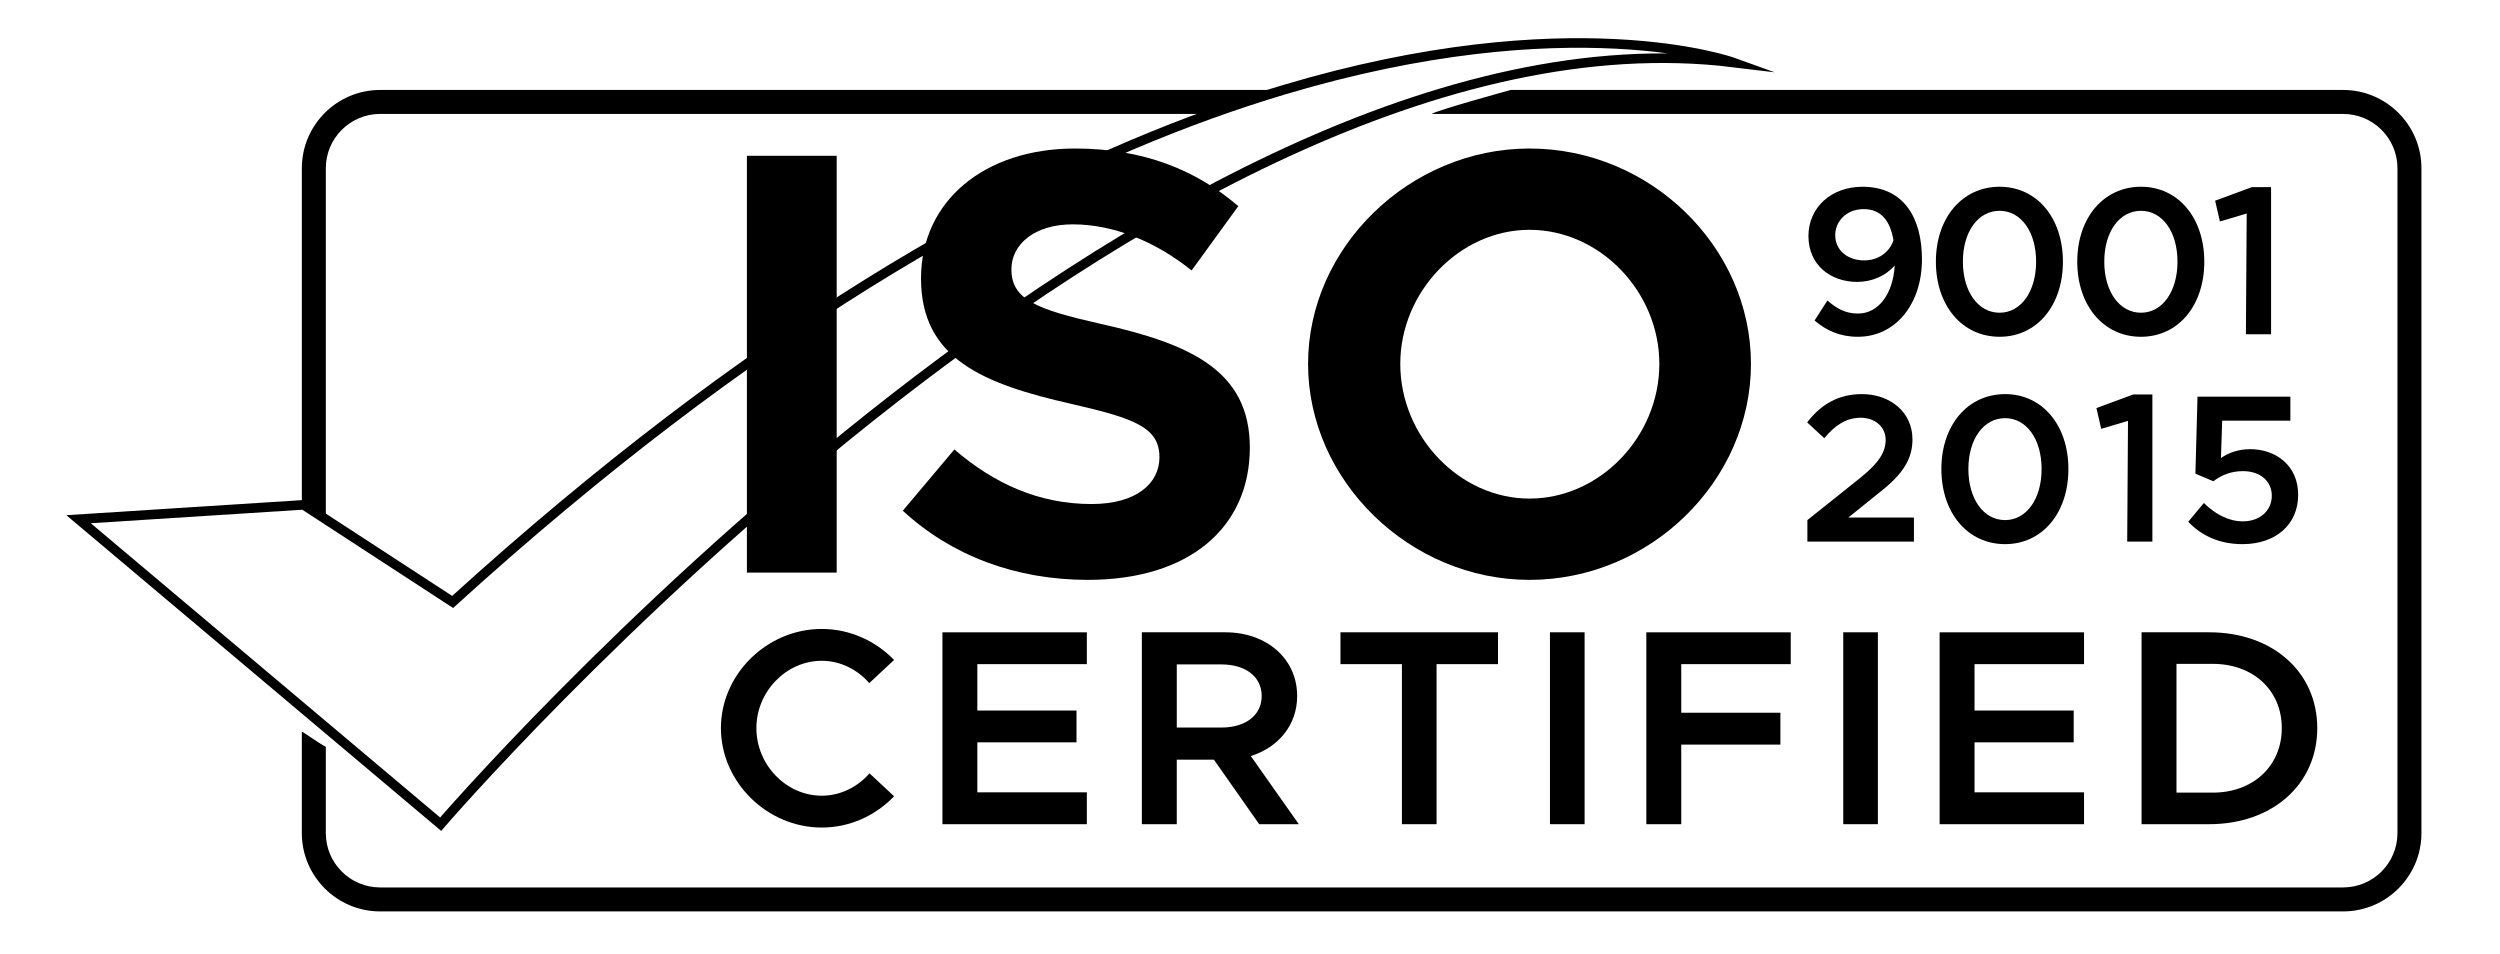
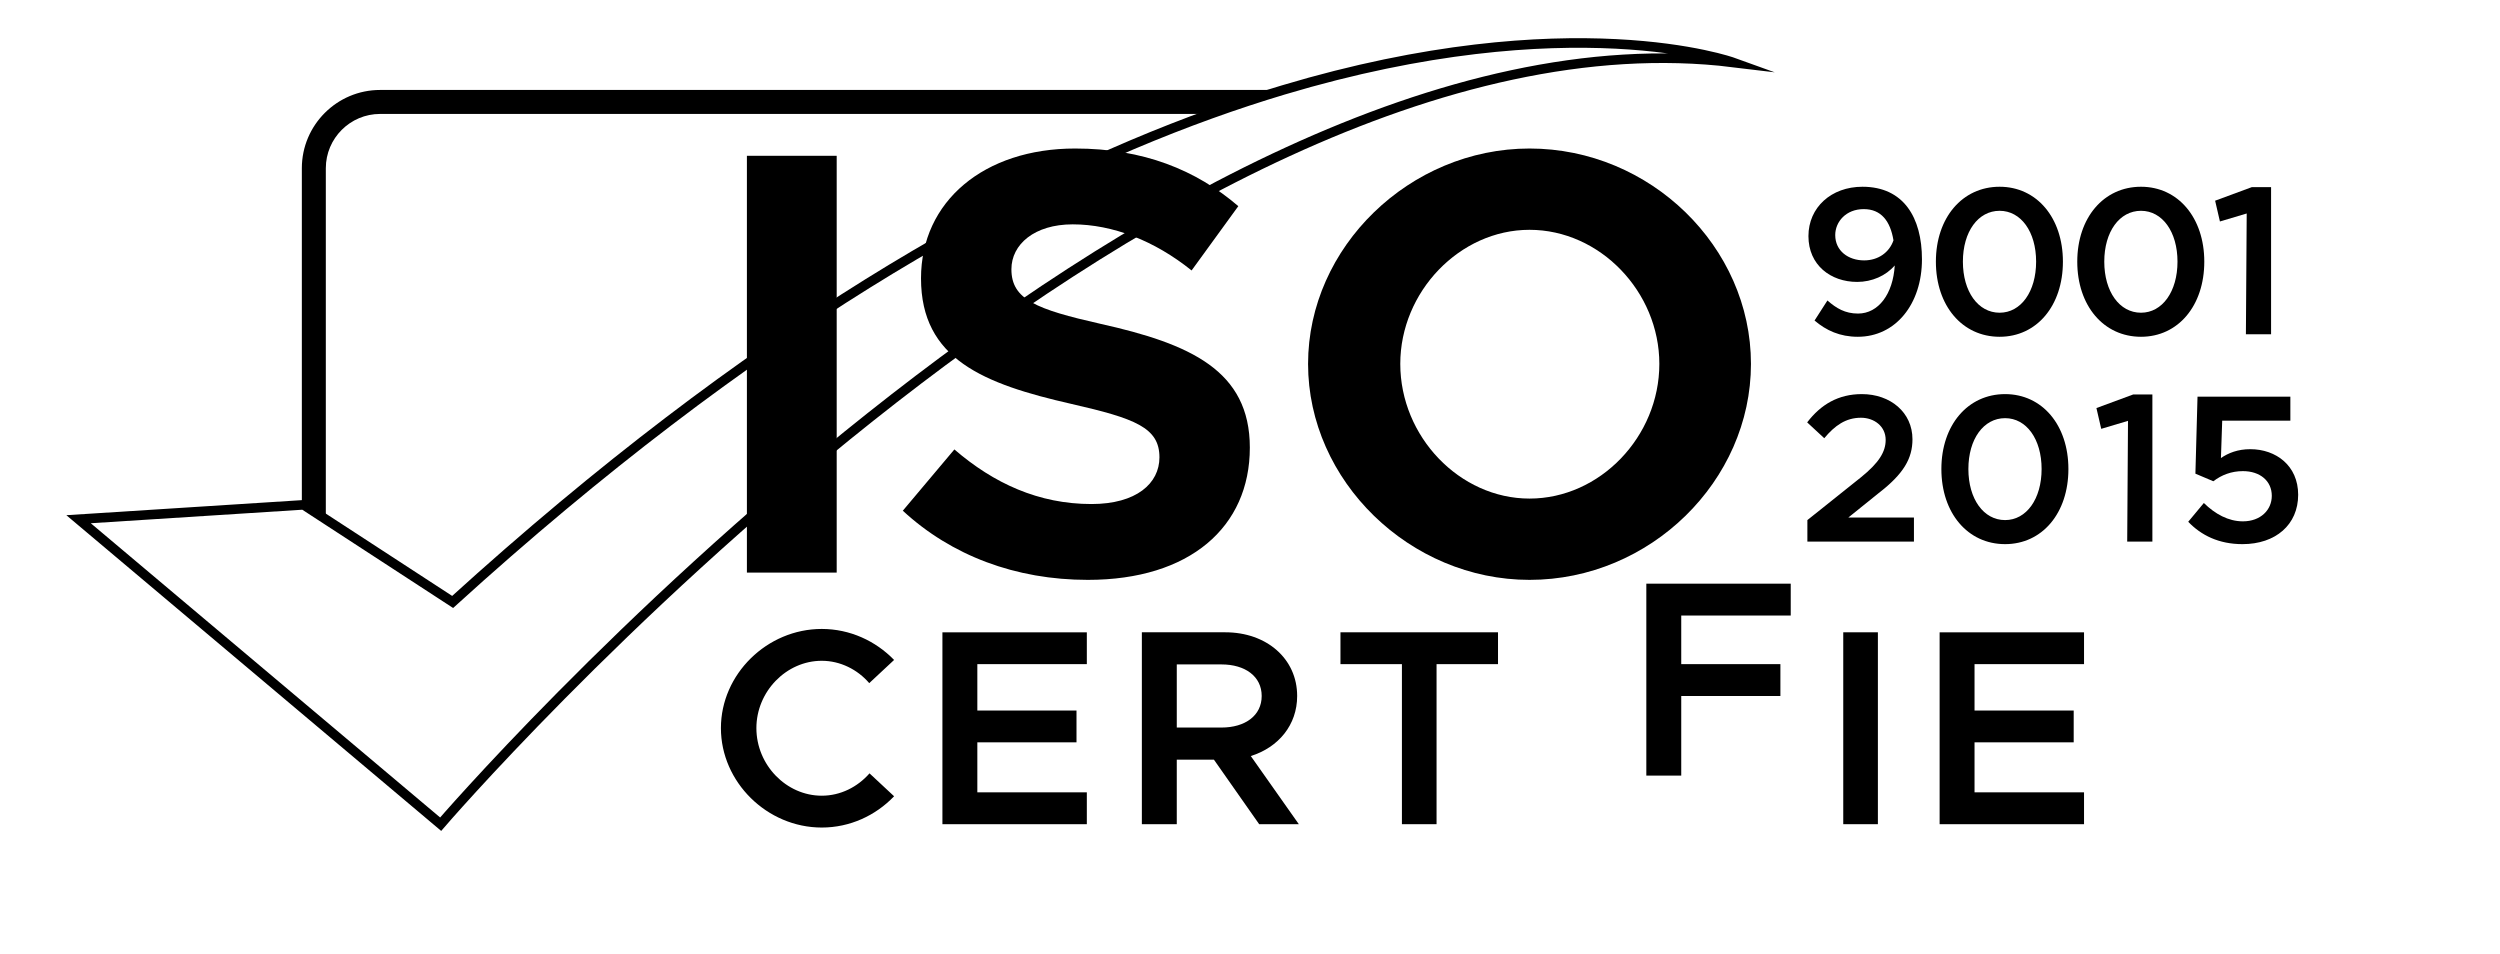
<svg xmlns="http://www.w3.org/2000/svg" version="1.1" id="Layer_1" x="0px" y="0px" width="1042.564px" height="398px" viewBox="0 0 1042.564 398" enable-background="new 0 0 1042.564 398" xml:space="preserve">
  <path fill="none" d="M135.875,70.157v146.416l52.889,34.456C313.401,137.757,420.235,78.026,504.876,47.515H158.518   C146.033,47.515,135.875,57.672,135.875,70.157z" />
  <path d="M135.875,216.573V70.157c0-12.485,10.158-22.643,22.643-22.643h346.358c10.437-3.762,20.536-7.081,30.289-10H158.518   c-18,0-32.643,14.644-32.643,32.643v140.418l0.723-0.046L135.875,216.573z" />
  <path d="M125.875,295.213c0.094-0.011,0.187-0.015,0.281-0.024l-0.281-0.236V295.213z" />
-   <path d="M977.158,37.515H630.027c-0.408,0.114-31.082,8.55-32.971,10h380.102c12.484,0,22.643,10.157,22.643,22.643V347.44   c0,12.485-10.158,22.643-22.643,22.643h-818.64c-12.485,0-22.643-10.157-22.643-22.643v-36.032c-1.508-0.52-9.557-6.279-10-6.293   v42.325c0,17.999,14.644,32.643,32.643,32.643h818.64c18,0,32.643-14.644,32.643-32.643V70.157   C1009.801,52.158,995.158,37.515,977.158,37.515z" />
  <path fill="none" stroke="#000000" stroke-width="4" stroke-miterlimit="10" d="M125.875,294.952l0.281,0.236l57.608,48.521   c0,0,298.333-347.013,539-317.68c0,0-67.656-24.411-187.599,11.485c-9.753,2.919-19.853,6.238-30.289,10   c-84.641,30.512-191.475,90.242-316.112,203.515l-52.889-34.456l-9.277-6.044l-0.723,0.046l-93.111,5.954L125.875,294.952z" />
  <g>
    <g>
      <path d="M300.641,303.638c0-22.481,19.22-41.352,42.051-41.352c11.766,0,22.482,5.009,30.17,12.93l-10.367,9.668     c-4.893-5.708-12.115-9.318-19.803-9.318c-14.793,0-27.258,12.813-27.258,28.072c0,15.377,12.465,28.19,27.258,28.19     c7.805,0,14.91-3.611,19.92-9.319l10.25,9.552c-7.688,8.038-18.404,13.047-30.17,13.047     C319.86,345.107,300.641,326.12,300.641,303.638z" />
    </g>
    <g>
      <path d="M407.574,276.963V296.3h41.354v13.279h-41.354v20.851h45.663v13.279h-60.224v-80.025h60.224v13.279H407.574z" />
    </g>
    <g>
      <path d="M525.109,343.709l-18.87-26.908h-15.493v26.908h-14.561v-80.025h34.83c17.123,0,29.936,10.949,29.936,26.559     c0,12.114-7.804,21.434-19.336,25.045l20.035,28.422H525.109z M490.746,303.405h18.639c9.9,0,16.773-5.009,16.773-13.163     s-6.873-13.163-16.773-13.163h-18.639V303.405z" />
    </g>
    <g>
      <path d="M584.635,276.963h-25.627v-13.279h65.699v13.279H599.08v66.746h-14.445V276.963z" />
    </g>
    <g>
-       <path d="M646.373,263.684h14.443v80.025h-14.443V263.684z" />
-     </g>
+       </g>
    <g>
-       <path d="M701.121,276.963v20.269h41.352v13.279h-41.352v33.198h-14.561v-80.025h60.223v13.279H701.121z" />
+       <path d="M701.121,276.963h41.352v13.279h-41.352v33.198h-14.561v-80.025h60.223v13.279H701.121z" />
    </g>
    <g>
      <path d="M768.684,263.684h14.443v80.025h-14.443V263.684z" />
    </g>
    <g>
      <path d="M823.432,276.963V296.3h41.352v13.279h-41.352v20.851h45.662v13.279h-60.223v-80.025h60.223v13.279H823.432z" />
    </g>
    <g>
-       <path d="M893.09,263.684h28.191c26.441,0,45.078,16.541,45.078,39.954c0,23.414-18.637,40.071-45.078,40.071H893.09V263.684z      M922.795,330.546c16.891,0,28.771-11.183,28.771-26.908c0-15.725-11.881-26.791-28.771-26.791h-15.143v53.699H922.795z" />
-     </g>
+       </g>
  </g>
  <g>
    <path d="M801.506,108.149c0,18.656-10.998,32.295-26.75,32.295c-7.48,0-13.199-2.64-18.039-6.776l5.367-8.36    c3.695,3.256,7.391,5.456,12.76,5.456c8.535,0,14.607-8.184,15.311-20.063c-3.695,4.312-9.504,6.864-15.662,6.864    c-11.088,0-20.328-7.04-20.328-19.096c0-11.967,9.504-20.591,22.527-20.591C793.852,77.878,801.506,90.726,801.506,108.149z     M789.627,100.229c-1.32-8.008-5.104-13.024-12.408-13.024c-7.391,0-11.879,5.28-11.879,10.824c0,6.6,5.455,10.56,12.055,10.56    C783.203,108.589,787.867,105.333,789.627,100.229z" />
    <path d="M807.314,109.117c0-18.304,11-31.239,26.576-31.239c15.488,0,26.398,12.936,26.398,31.239    c0,18.391-10.91,31.327-26.398,31.327C818.314,140.444,807.314,127.508,807.314,109.117z M849.113,109.117    c0-12.496-6.336-21.208-15.223-21.208c-8.977,0-15.313,8.712-15.313,21.208s6.336,21.295,15.313,21.295    C842.777,130.413,849.113,121.613,849.113,109.117z" />
    <path d="M866.273,109.117c0-18.304,11-31.239,26.576-31.239c15.488,0,26.398,12.936,26.398,31.239    c0,18.391-10.91,31.327-26.398,31.327C877.273,140.444,866.273,127.508,866.273,109.117z M908.072,109.117    c0-12.496-6.336-21.208-15.223-21.208c-8.977,0-15.313,8.712-15.313,21.208s6.336,21.295,15.313,21.295    C901.736,130.413,908.072,121.613,908.072,109.117z" />
  </g>
  <g>
    <polyline points="936.932,89.029 925.764,92.363 923.764,83.696 939.098,78.029 947.098,78.029 947.098,139.388 936.598,139.388      " />
  </g>
  <g>
    <polyline points="887.432,175.504 876.264,178.837 874.264,170.17 889.598,164.504 897.598,164.504 897.598,225.863     887.098,225.863  " />
  </g>
  <g>
    <g>
      <path d="M753.725,216.888l22.264-17.776c7.654-6.16,10.383-10.735,10.383-15.663c0-5.72-4.84-9.24-10.295-9.24     c-6.336,0-10.912,3.256-15.313,8.536l-7.127-6.6c5.719-7.479,13.023-11.792,22.791-11.792c11.967,0,21.119,7.656,21.119,18.832     c0,8.008-3.695,14.432-14.08,22.44l-12.672,10.207h27.367v10.032h-44.438V216.888z" />
    </g>
    <g>
      <path d="M809.604,195.592c0-18.304,11-31.239,26.574-31.239c15.488,0,26.4,12.936,26.4,31.239c0,18.392-10.912,31.327-26.4,31.327     C820.604,226.919,809.604,213.983,809.604,195.592z M851.402,195.592c0-12.496-6.336-21.208-15.225-21.208     c-8.975,0-15.311,8.712-15.311,21.208c0,12.496,6.336,21.296,15.311,21.296C845.066,216.888,851.402,208.088,851.402,195.592z" />
    </g>
  </g>
  <g>
    <g>
      <path d="M912.549,217.591l6.512-7.831c4.664,4.575,10.207,7.655,16.279,7.655c7.391,0,12.055-4.752,12.055-10.647     c0-6.16-4.84-10.296-12.055-10.296c-4.752,0-8.889,1.584-12.32,4.224l-7.48-3.167l0.881-32.119h38.719v10.032h-28.424     l-0.527,15.575c3.08-2.112,7.039-3.696,12.232-3.696c10.734,0,19.975,6.864,19.975,19.007c0,12.496-9.416,20.592-23.23,20.592     C925.309,226.919,917.916,223.223,912.549,217.591z" />
    </g>
  </g>
  <g>
    <g>
      <path d="M311.478,64.971h37.444v173.815h-37.444V64.971z" />
    </g>
    <g>
      <path d="M376.495,212.979L398,187.426c16.445,14.169,35.168,22.771,57.18,22.771c18.723,0,28.337-8.602,28.337-19.481     c0-12.397-10.12-16.192-36.687-22.264c-36.686-8.35-62.745-18.723-62.745-52.373c0-32.132,26.313-54.143,64.264-54.143     c28.337,0,50.349,8.855,68.059,24.036l-19.481,26.818c-15.434-12.397-32.891-19.229-49.59-19.229     c-15.939,0-25.553,8.349-25.553,18.723c0,12.65,10.373,16.698,37.191,22.771c37.445,8.349,62.24,19.481,62.24,51.613     c0,33.144-25.049,55.155-67.553,55.155C423.555,241.822,396.735,231.702,376.495,212.979z" />
    </g>
    <g>
      <path d="M545.498,151.752c0-48.83,42.504-89.817,92.348-89.817c50.348,0,92.346,40.987,92.346,89.817s-41.998,90.07-92.346,90.07     C588.002,241.822,545.498,200.582,545.498,151.752z M691.988,151.752c0-30.107-24.795-55.914-54.143-55.914     c-29.096,0-53.891,25.807-53.891,55.914c0,30.361,24.795,56.168,53.891,56.168C667.193,207.92,691.988,182.113,691.988,151.752z" />
    </g>
  </g>
-   <path d="M596.432,47.515" />
</svg>